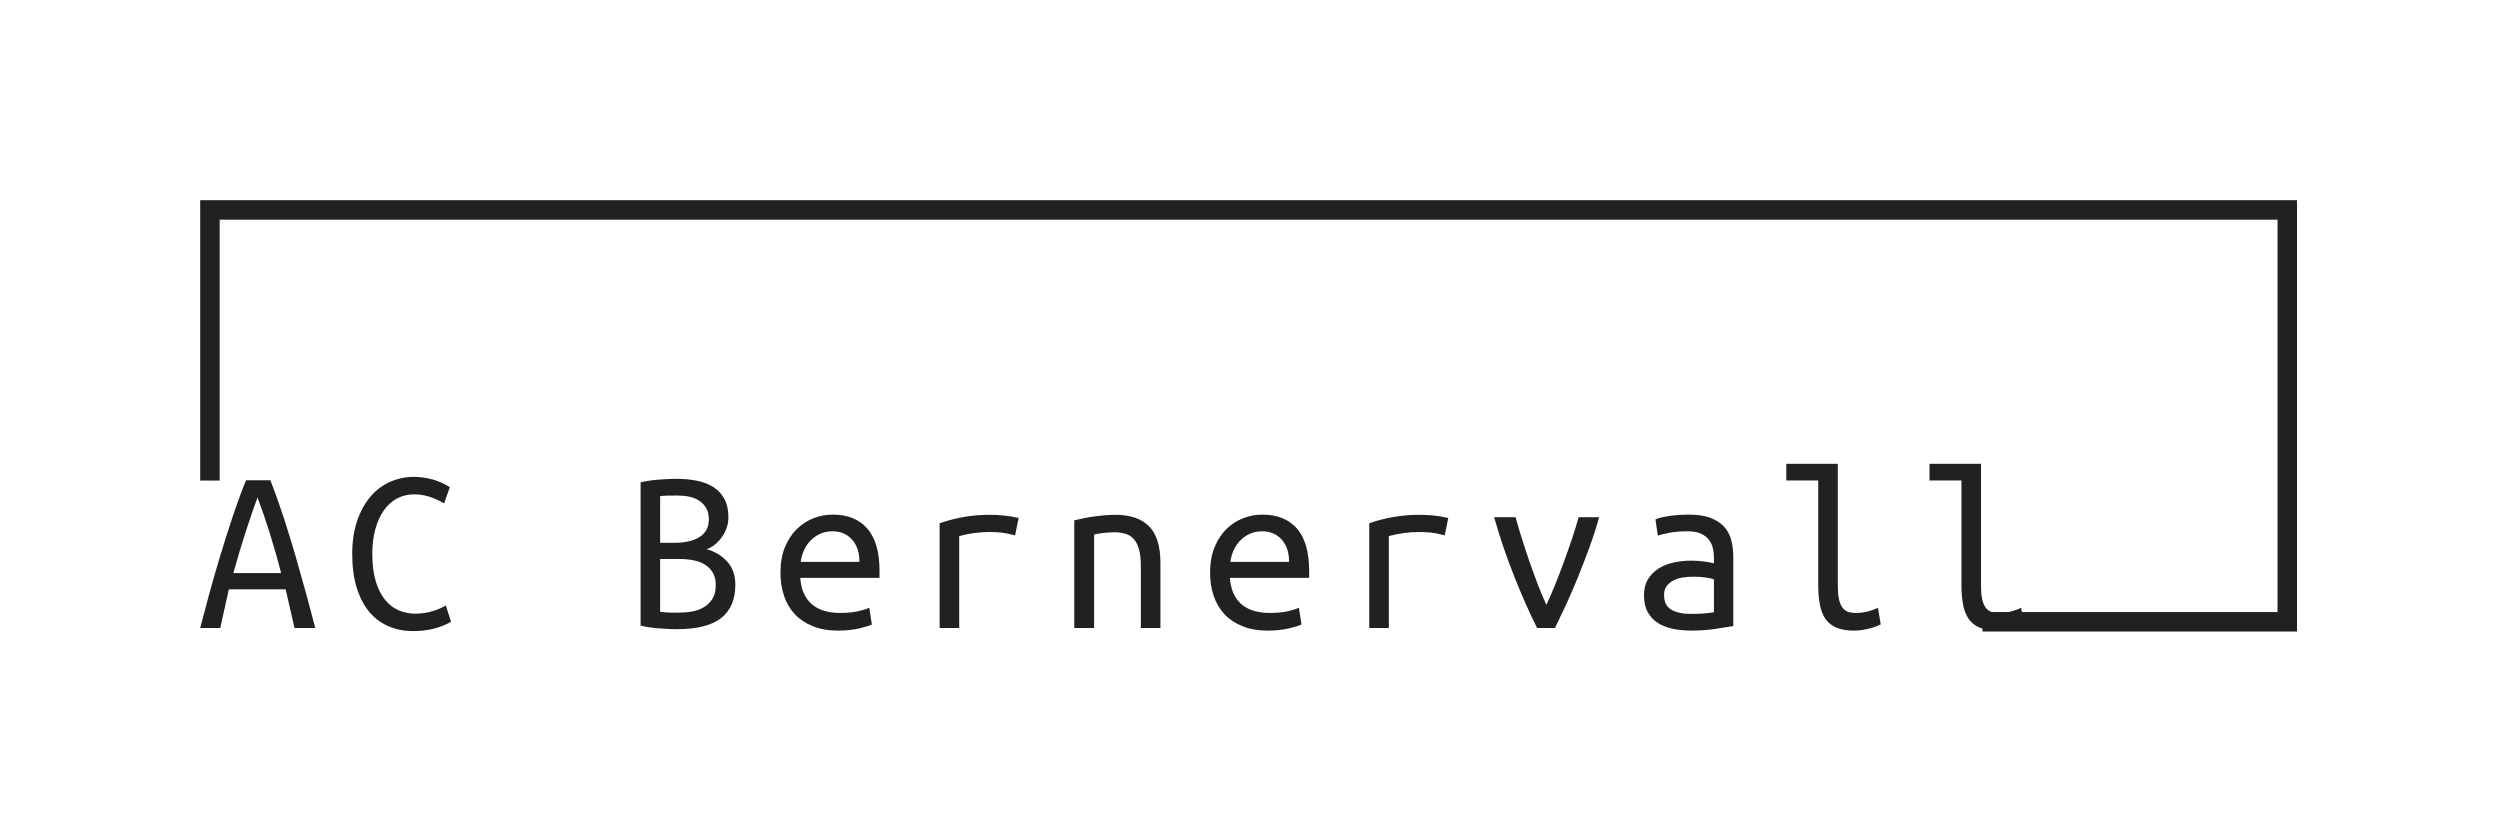
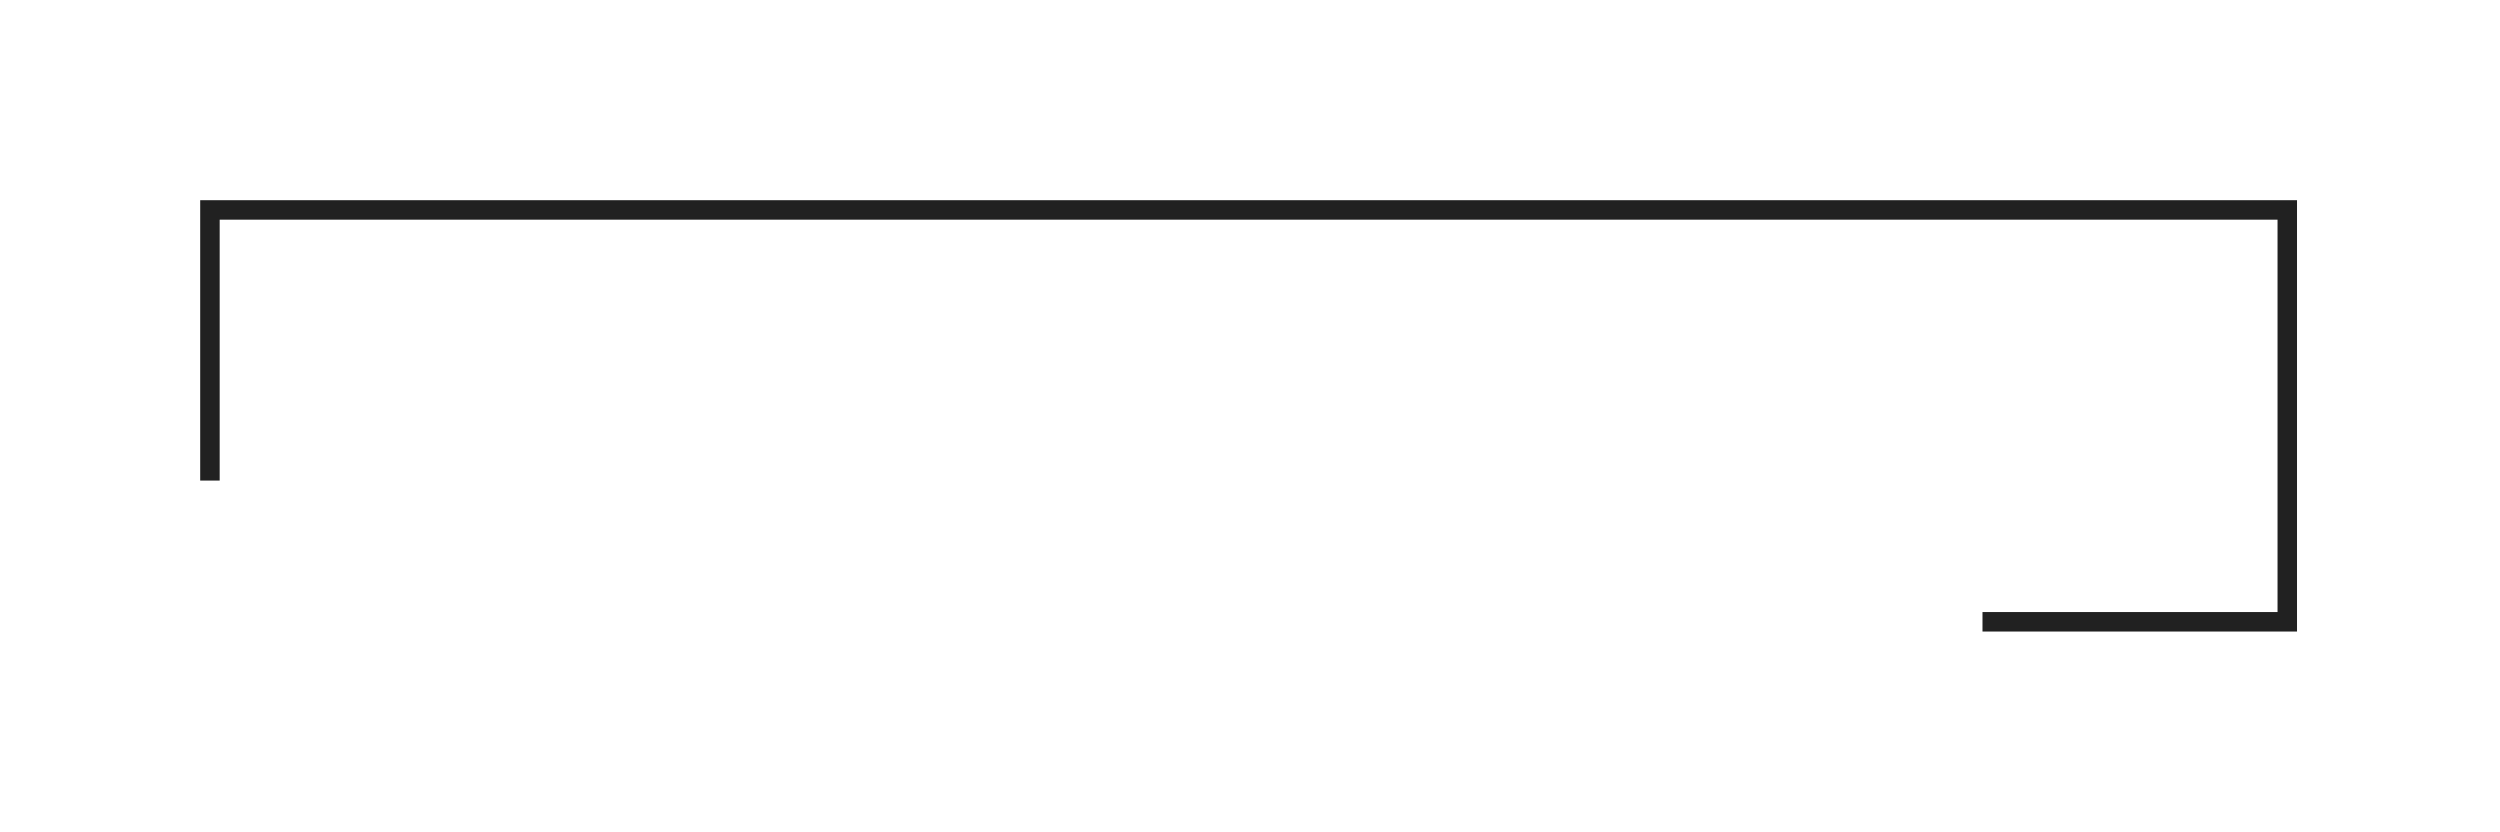
<svg xmlns="http://www.w3.org/2000/svg" id="SvgjsSvg52723" width="4096" height="1363.651" version="1.1">
  <defs id="SvgjsDefs52724" />
  <g id="SvgjsG52725" transform="translate(328, 328) scale(34.4)" opacity="1">
    <defs id="SvgjsDefs16779" />
    <g id="SvgjsG16780" transform="scale(0.232)" opacity="1">
      <g id="SvgjsG16781" class="Sx3cQtLNG" transform="translate(0, 0) scale(1)" light-content="false" fill="#212121">
-         <path d="M0 0 h 430.462 v 4 h -430.462 Z M0 0 h 4 v 57.558 h -4 ZM0 88.551 h 4 v 0 h -4 Z M430.462 88.551 h -64.569 v -4 h 64.569 ZM0 88.551 h -0 v -4 h 0 Z M430.462 88.551 h -4 v -88.551 h 4 Z" fill-rule="nonzero" />
+         <path d="M0 0 h 430.462 v 4 h -430.462 Z M0 0 h 4 v 57.558 h -4 ZM0 88.551 h 4 v 0 h -4 Z M430.462 88.551 h -64.569 v -4 h 64.569 ZM0 88.551 h -0 v -4 Z M430.462 88.551 h -4 v -88.551 h 4 Z" fill-rule="nonzero" />
      </g>
      <g id="SvgjsG16782" class="text" transform="translate(188.211, 87.821) scale(1)" light-content="false" fill="#212121">
-         <path d="M-168.85 0L-164.59 0C-165.15 -2.16 -165.77 -4.49 -166.45 -7.01C-167.14 -9.52 -167.87 -12.1 -168.63 -14.75C-169.4 -17.39 -170.22 -20.05 -171.08 -22.71C-171.95 -25.37 -172.86 -27.91 -173.8 -30.33L-178.8 -30.33C-179.78 -27.91 -180.71 -25.37 -181.59 -22.71C-182.48 -20.05 -183.32 -17.39 -184.12 -14.75C-184.92 -12.1 -185.66 -9.52 -186.35 -7.01C-187.03 -4.49 -187.65 -2.16 -188.21 0L-184.09 0L-182.33 -7.94L-170.67 -7.94ZM-176.45 -26.8C-175.7 -24.84 -174.89 -22.5 -174.02 -19.77C-173.16 -17.04 -172.35 -14.21 -171.6 -11.27L-181.4 -11.27C-180.61 -14.14 -179.78 -16.94 -178.9 -19.65C-178.02 -22.36 -177.2 -24.74 -176.45 -26.8Z M-136.71 -1.27L-137.79 -4.61C-138.9 -3.99 -139.98 -3.55 -141.02 -3.31C-142.07 -3.06 -143.06 -2.94 -144.01 -2.94C-145.28 -2.94 -146.47 -3.18 -147.56 -3.67C-148.66 -4.16 -149.6 -4.92 -150.38 -5.93C-151.16 -6.94 -151.78 -8.22 -152.22 -9.75C-152.66 -11.29 -152.88 -13.1 -152.88 -15.19C-152.88 -17.05 -152.68 -18.73 -152.27 -20.24C-151.86 -21.74 -151.28 -23.03 -150.53 -24.11C-149.78 -25.19 -148.87 -26.01 -147.81 -26.58C-146.75 -27.15 -145.55 -27.44 -144.21 -27.44C-142.31 -27.44 -140.29 -26.82 -138.13 -25.58L-136.96 -28.91C-138.16 -29.66 -139.4 -30.2 -140.65 -30.53C-141.91 -30.85 -143.15 -31.02 -144.35 -31.02C-146.09 -31.02 -147.72 -30.67 -149.25 -29.99C-150.79 -29.3 -152.13 -28.29 -153.27 -26.95C-154.42 -25.61 -155.32 -23.96 -155.99 -22C-156.66 -20.04 -157 -17.77 -157 -15.19C-157 -12.48 -156.68 -10.13 -156.04 -8.13C-155.4 -6.14 -154.53 -4.5 -153.42 -3.21C-152.31 -1.92 -150.99 -0.96 -149.47 -0.32C-147.96 0.32 -146.3 0.64 -144.5 0.64C-143.03 0.64 -141.65 0.48 -140.36 0.17C-139.07 -0.14 -137.85 -0.62 -136.71 -1.27Z M-90.45 0.25C-86.24 0.25 -83.17 -0.52 -81.24 -2.06C-79.31 -3.59 -78.35 -5.86 -78.35 -8.87C-78.35 -10.83 -78.91 -12.42 -80.04 -13.65C-81.17 -14.87 -82.56 -15.71 -84.23 -16.17C-83.61 -16.4 -83.03 -16.73 -82.49 -17.17C-81.95 -17.62 -81.48 -18.13 -81.07 -18.72C-80.66 -19.31 -80.34 -19.93 -80.12 -20.6C-79.89 -21.27 -79.77 -21.97 -79.77 -22.69C-79.77 -24.19 -80.04 -25.45 -80.58 -26.46C-81.12 -27.47 -81.87 -28.29 -82.83 -28.91C-83.8 -29.53 -84.93 -29.97 -86.24 -30.23C-87.55 -30.49 -88.95 -30.62 -90.45 -30.62C-90.98 -30.62 -91.56 -30.61 -92.19 -30.58C-92.83 -30.54 -93.48 -30.5 -94.15 -30.45C-94.82 -30.4 -95.48 -30.33 -96.11 -30.23C-96.75 -30.13 -97.31 -30.02 -97.8 -29.89L-97.8 -0.49C-97.31 -0.36 -96.74 -0.24 -96.09 -0.15C-95.44 -0.05 -94.78 0.02 -94.13 0.07C-93.48 0.12 -92.82 0.16 -92.17 0.2C-91.52 0.23 -90.94 0.25 -90.45 0.25ZM-93.79 -14.16L-89.67 -14.16C-88.72 -14.16 -87.81 -14.07 -86.93 -13.89C-86.04 -13.71 -85.27 -13.42 -84.6 -13.01C-83.93 -12.6 -83.39 -12.05 -82.98 -11.37C-82.57 -10.68 -82.37 -9.83 -82.37 -8.82C-82.37 -7.68 -82.59 -6.75 -83.03 -6.03C-83.47 -5.31 -84.05 -4.73 -84.77 -4.29C-85.49 -3.85 -86.31 -3.54 -87.24 -3.38C-88.18 -3.22 -89.15 -3.14 -90.16 -3.14C-91.17 -3.14 -92.01 -3.16 -92.68 -3.21C-93.35 -3.26 -93.72 -3.3 -93.79 -3.33ZM-93.79 -17.49L-93.79 -27.05C-93.52 -27.11 -93.08 -27.15 -92.44 -27.17C-91.8 -27.19 -91.06 -27.19 -90.21 -27.19C-89.36 -27.19 -88.55 -27.11 -87.78 -26.95C-87.02 -26.79 -86.34 -26.51 -85.75 -26.12C-85.16 -25.72 -84.69 -25.22 -84.33 -24.6C-83.97 -23.98 -83.79 -23.23 -83.79 -22.34C-83.79 -21.4 -83.99 -20.61 -84.38 -19.99C-84.77 -19.37 -85.29 -18.88 -85.95 -18.52C-86.6 -18.16 -87.33 -17.9 -88.15 -17.74C-88.97 -17.57 -89.78 -17.49 -90.6 -17.49Z M-58.36 -23.27C-59.7 -23.27 -61 -23.03 -62.28 -22.54C-63.55 -22.05 -64.7 -21.31 -65.71 -20.33C-66.72 -19.35 -67.54 -18.11 -68.16 -16.61C-68.78 -15.11 -69.09 -13.34 -69.09 -11.32C-69.09 -9.62 -68.84 -8.04 -68.35 -6.59C-67.87 -5.14 -67.13 -3.89 -66.15 -2.84C-65.17 -1.8 -63.94 -0.97 -62.45 -0.37C-60.96 0.24 -59.24 0.54 -57.28 0.54C-55.68 0.54 -54.24 0.39 -52.97 0.1C-51.7 -0.2 -50.81 -0.47 -50.32 -0.73L-50.86 -4.16C-51.38 -3.9 -52.15 -3.66 -53.17 -3.43C-54.18 -3.2 -55.4 -3.09 -56.84 -3.09C-59.36 -3.09 -61.31 -3.7 -62.7 -4.92C-64.08 -6.15 -64.86 -7.94 -65.02 -10.29L-48.75 -10.29L-48.75 -11.71C-48.75 -15.6 -49.59 -18.5 -51.25 -20.41C-52.92 -22.32 -55.29 -23.27 -58.36 -23.27ZM-52.87 -13.57L-64.93 -13.57C-64.83 -14.36 -64.61 -15.12 -64.29 -15.88C-63.96 -16.63 -63.52 -17.3 -62.96 -17.89C-62.41 -18.47 -61.75 -18.95 -60.98 -19.31C-60.21 -19.67 -59.36 -19.85 -58.41 -19.85C-56.74 -19.85 -55.4 -19.28 -54.39 -18.15C-53.38 -17.03 -52.87 -15.5 -52.87 -13.57Z M-36.41 0L-32.39 0L-32.39 -18.87C-30.33 -19.42 -28.31 -19.7 -26.31 -19.7C-25.37 -19.7 -24.49 -19.66 -23.69 -19.58C-22.89 -19.49 -21.97 -19.31 -20.92 -19.01L-20.19 -22.59C-21.33 -22.85 -22.38 -23.02 -23.32 -23.1C-24.27 -23.19 -25.27 -23.23 -26.31 -23.23C-29.71 -23.23 -33.07 -22.65 -36.41 -21.51Z M-8.77 -22.1L-8.77 0L-4.7 0L-4.7 -19.21C-4.02 -19.34 -3.31 -19.44 -2.57 -19.53C-1.84 -19.61 -1.14 -19.65 -0.49 -19.65C0.29 -19.65 1.02 -19.55 1.69 -19.35C2.36 -19.16 2.93 -18.81 3.41 -18.3C3.88 -17.8 4.25 -17.08 4.51 -16.17C4.77 -15.26 4.9 -14.06 4.9 -12.59L4.9 0L8.92 0L8.92 -13.33C8.92 -16.79 8.14 -19.31 6.59 -20.87C5.04 -22.44 2.74 -23.23 -0.29 -23.23C-1.57 -23.23 -2.93 -23.13 -4.39 -22.93C-5.84 -22.74 -7.3 -22.46 -8.77 -22.1Z M29.84 -23.27C28.5 -23.27 27.2 -23.03 25.92 -22.54C24.65 -22.05 23.5 -21.31 22.49 -20.33C21.48 -19.35 20.66 -18.11 20.04 -16.61C19.42 -15.11 19.11 -13.34 19.11 -11.32C19.11 -9.62 19.36 -8.04 19.85 -6.59C20.34 -5.14 21.07 -3.89 22.05 -2.84C23.03 -1.8 24.26 -0.97 25.75 -0.37C27.24 0.24 28.96 0.54 30.92 0.54C32.52 0.54 33.96 0.39 35.23 0.1C36.51 -0.2 37.39 -0.47 37.88 -0.73L37.34 -4.16C36.82 -3.9 36.05 -3.66 35.04 -3.43C34.02 -3.2 32.8 -3.09 31.36 -3.09C28.84 -3.09 26.89 -3.7 25.5 -4.92C24.12 -6.15 23.34 -7.94 23.18 -10.29L39.45 -10.29L39.45 -11.71C39.45 -15.6 38.61 -18.5 36.95 -20.41C35.28 -22.32 32.91 -23.27 29.84 -23.27ZM35.33 -13.57L23.28 -13.57C23.37 -14.36 23.59 -15.12 23.91 -15.88C24.24 -16.63 24.68 -17.3 25.24 -17.89C25.79 -18.47 26.45 -18.95 27.22 -19.31C27.99 -19.67 28.84 -19.85 29.79 -19.85C31.46 -19.85 32.8 -19.28 33.81 -18.15C34.82 -17.03 35.33 -15.5 35.33 -13.57Z M51.79 0L55.81 0L55.81 -18.87C57.87 -19.42 59.89 -19.7 61.89 -19.7C62.83 -19.7 63.71 -19.66 64.51 -19.58C65.31 -19.49 66.23 -19.31 67.28 -19.01L68.01 -22.59C66.87 -22.85 65.82 -23.02 64.88 -23.1C63.93 -23.19 62.93 -23.23 61.89 -23.23C58.49 -23.23 55.13 -22.65 51.79 -21.51Z M98.98 -22.74L94.77 -22.74C94.37 -21.3 93.91 -19.78 93.37 -18.18C92.83 -16.58 92.27 -14.98 91.68 -13.38C91.09 -11.78 90.49 -10.23 89.89 -8.75C89.29 -7.26 88.71 -5.93 88.15 -4.75C87.6 -5.93 87.03 -7.26 86.46 -8.75C85.89 -10.23 85.33 -11.78 84.77 -13.38C84.21 -14.98 83.68 -16.58 83.18 -18.18C82.67 -19.78 82.22 -21.3 81.83 -22.74L77.42 -22.74C78.63 -18.49 80.02 -14.41 81.59 -10.49C83.15 -6.57 84.7 -3.07 86.24 0L89.92 0C90.67 -1.54 91.45 -3.18 92.27 -4.95C93.08 -6.71 93.88 -8.57 94.67 -10.51C95.45 -12.45 96.22 -14.45 96.97 -16.49C97.72 -18.53 98.39 -20.61 98.98 -22.74Z M117.85 -2.89C116.15 -2.89 114.8 -3.18 113.8 -3.75C112.81 -4.32 112.31 -5.34 112.31 -6.81C112.31 -7.53 112.49 -8.13 112.85 -8.6C113.21 -9.07 113.66 -9.46 114.22 -9.75C114.77 -10.04 115.41 -10.25 116.13 -10.36C116.85 -10.48 117.58 -10.53 118.34 -10.53C119.15 -10.53 119.93 -10.49 120.66 -10.39C121.4 -10.29 122.03 -10.16 122.55 -10L122.55 -3.23C122.03 -3.14 121.36 -3.05 120.56 -2.99C119.76 -2.92 118.86 -2.89 117.85 -2.89ZM117.45 -23.27C115.98 -23.27 114.6 -23.18 113.31 -22.98C112.02 -22.78 111.1 -22.56 110.54 -22.29L111.03 -18.96C111.59 -19.16 112.39 -19.35 113.44 -19.55C114.48 -19.75 115.71 -19.85 117.11 -19.85C118.22 -19.85 119.13 -19.69 119.83 -19.38C120.53 -19.07 121.09 -18.65 121.5 -18.13C121.9 -17.61 122.18 -17.03 122.33 -16.39C122.48 -15.75 122.55 -15.09 122.55 -14.41L122.55 -13.28C121.01 -13.64 119.45 -13.82 117.85 -13.82C116.67 -13.82 115.5 -13.7 114.34 -13.45C113.18 -13.21 112.15 -12.81 111.25 -12.25C110.36 -11.69 109.62 -10.97 109.05 -10.07C108.48 -9.17 108.19 -8.07 108.19 -6.76C108.19 -5.29 108.47 -4.08 109.03 -3.14C109.58 -2.19 110.32 -1.45 111.23 -0.91C112.14 -0.37 113.19 0.01 114.37 0.22C115.54 0.43 116.75 0.54 117.99 0.54C119.63 0.54 121.22 0.42 122.77 0.2C124.32 -0.03 125.57 -0.23 126.52 -0.39L126.52 -14.6C126.52 -15.88 126.37 -17.05 126.08 -18.13C125.78 -19.21 125.28 -20.12 124.56 -20.87C123.84 -21.63 122.9 -22.21 121.74 -22.64C120.58 -23.06 119.15 -23.27 117.45 -23.27Z M151.31 0.54C151.93 0.54 152.53 0.49 153.1 0.39C153.67 0.29 154.2 0.18 154.69 0.05C155.18 -0.08 155.61 -0.22 155.97 -0.37C156.33 -0.51 156.6 -0.64 156.8 -0.73L156.21 -4.16C155.75 -3.9 155.12 -3.66 154.3 -3.43C153.48 -3.2 152.6 -3.09 151.66 -3.09C151.03 -3.09 150.5 -3.17 150.04 -3.33C149.58 -3.5 149.2 -3.8 148.89 -4.24C148.58 -4.68 148.35 -5.26 148.2 -5.98C148.05 -6.7 147.98 -7.63 147.98 -8.77L147.98 -33.71L137.4 -33.71L137.4 -30.28L143.96 -30.28L143.96 -8.77C143.96 -7.24 144.08 -5.89 144.31 -4.73C144.53 -3.57 144.93 -2.6 145.48 -1.81C146.04 -1.03 146.79 -0.44 147.74 -0.05C148.68 0.34 149.87 0.54 151.31 0.54Z M180.71 0.54C181.33 0.54 181.93 0.49 182.5 0.39C183.07 0.29 183.6 0.18 184.09 0.05C184.58 -0.08 185.01 -0.22 185.37 -0.37C185.73 -0.51 186 -0.64 186.2 -0.73L185.61 -4.16C185.15 -3.9 184.52 -3.66 183.7 -3.43C182.88 -3.2 182 -3.09 181.06 -3.09C180.43 -3.09 179.9 -3.17 179.44 -3.33C178.98 -3.5 178.6 -3.8 178.29 -4.24C177.98 -4.68 177.75 -5.26 177.6 -5.98C177.45 -6.7 177.38 -7.63 177.38 -8.77L177.38 -33.71L166.8 -33.71L166.8 -30.28L173.36 -30.28L173.36 -8.77C173.36 -7.24 173.48 -5.89 173.71 -4.73C173.93 -3.57 174.33 -2.6 174.88 -1.81C175.44 -1.03 176.19 -0.44 177.14 -0.05C178.08 0.34 179.27 0.54 180.71 0.54Z" />
-       </g>
+         </g>
    </g>
  </g>
</svg>